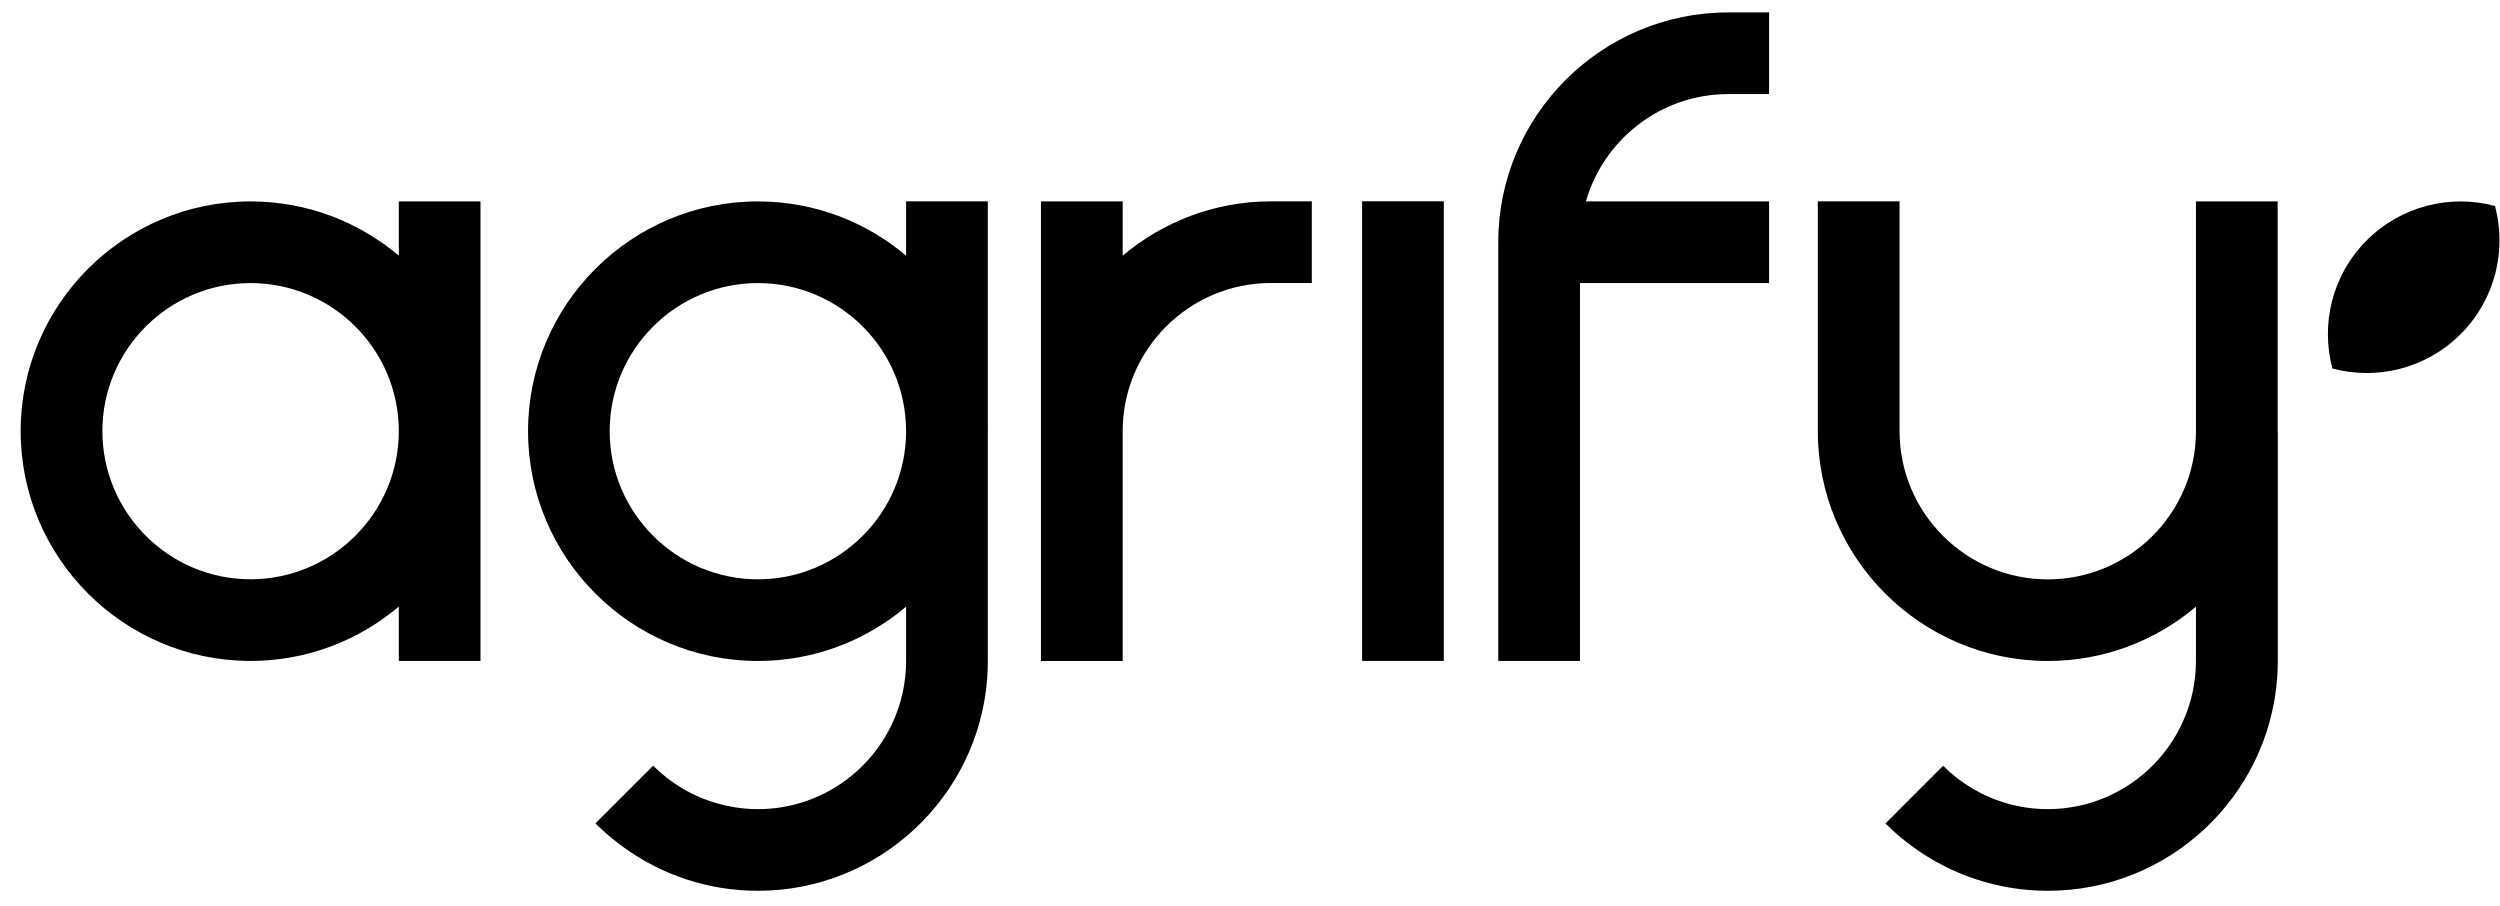
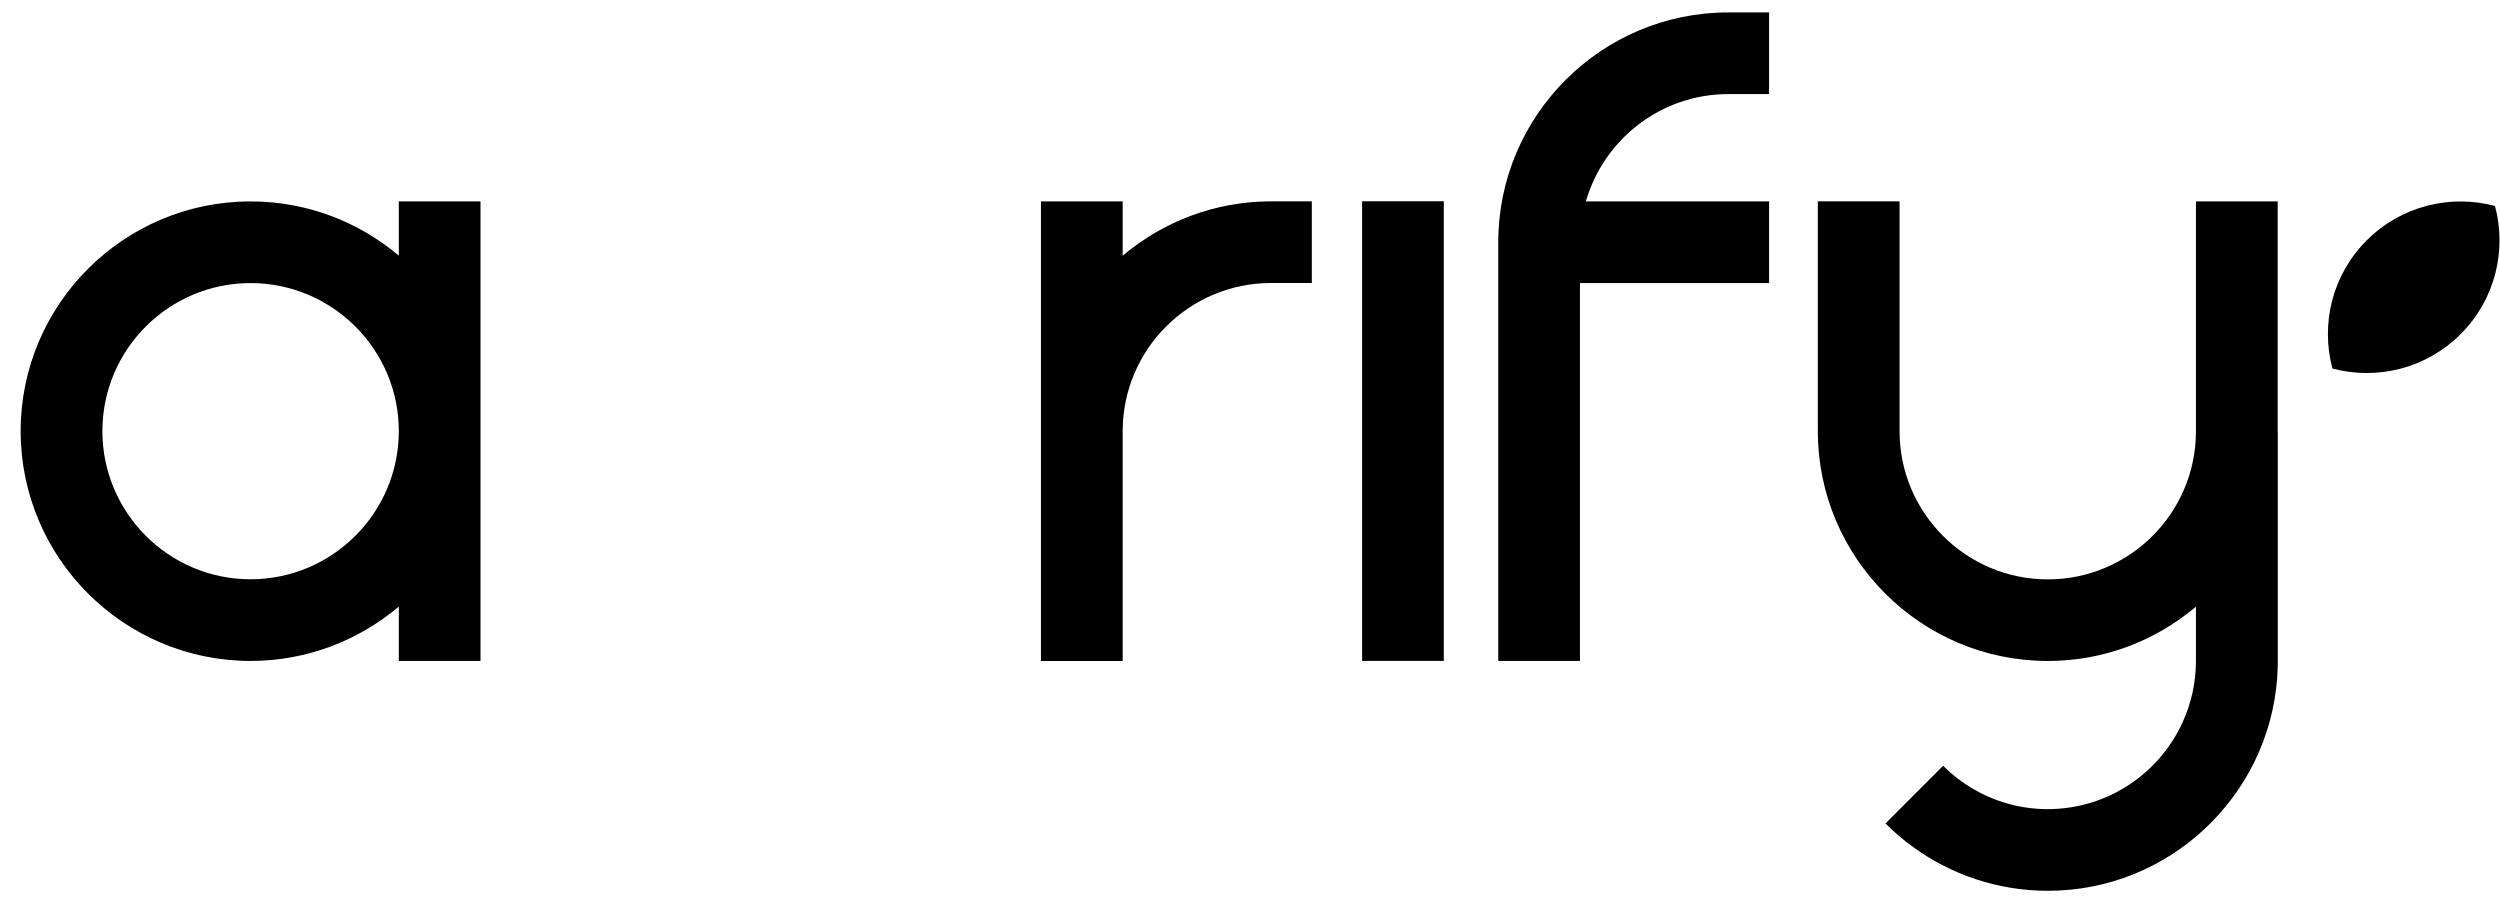
<svg xmlns="http://www.w3.org/2000/svg" width="69" height="25" viewBox="0 0 69 25" fill="none">
-   <path d="M27.264 5.557H25.008V7.057C23.903 6.123 22.477 5.559 20.919 5.559C17.42 5.559 14.574 8.403 14.574 11.9C14.574 15.397 17.42 18.243 20.919 18.243C22.477 18.243 23.903 17.677 25.008 16.745V18.243C25.008 18.845 24.877 19.416 24.642 19.931C24.001 21.346 22.572 22.332 20.919 22.332C20.528 22.332 20.149 22.275 19.794 22.172C19.116 21.982 18.511 21.616 18.027 21.133L16.433 22.726C16.67 22.96 16.925 23.178 17.196 23.374C18.241 24.136 19.529 24.586 20.919 24.586C24.254 24.586 26.999 22 27.246 18.729C27.259 18.57 27.264 18.408 27.264 18.243V11.938C27.264 11.925 27.266 11.913 27.266 11.9C27.266 11.887 27.264 11.874 27.264 11.861V5.557ZM25.008 11.92C24.998 14.164 23.17 15.989 20.919 15.989C18.663 15.989 16.827 14.154 16.827 11.9C16.827 9.646 18.663 7.813 20.919 7.813C23.17 7.813 24.998 9.635 25.008 11.882V11.92Z" fill="black" />
  <path d="M62.864 11.9V5.559H60.608V11.918C60.601 14.164 58.77 15.991 56.519 15.991C54.264 15.991 52.428 14.156 52.428 11.902V5.557H50.172V11.9C50.172 15.397 53.02 18.243 56.519 18.243C58.075 18.243 59.501 17.679 60.608 16.745V18.199C60.608 18.199 60.608 18.199 60.606 18.199C60.608 18.215 60.608 18.225 60.608 18.24C60.608 18.843 60.477 19.414 60.243 19.928C59.602 21.344 58.175 22.329 56.522 22.332C56.133 22.332 55.752 22.278 55.397 22.175C54.719 21.982 54.114 21.619 53.63 21.135L52.039 22.728C52.276 22.965 52.528 23.181 52.801 23.377C53.846 24.138 55.136 24.586 56.524 24.586C59.862 24.584 62.601 21.995 62.849 18.724C62.861 18.565 62.867 18.405 62.867 18.243V11.931C62.864 11.92 62.867 11.91 62.864 11.9Z" fill="black" />
  <path d="M11.007 7.056C9.9 6.122 8.473 5.559 6.915 5.559C3.416 5.559 0.57 8.402 0.57 11.899C0.57 15.396 3.416 18.242 6.915 18.242C8.473 18.242 9.9 17.676 11.007 16.742V18.242H13.262V5.559H11.007V7.056ZM6.915 15.988C4.659 15.988 2.826 14.153 2.826 11.899C2.826 9.645 4.659 7.813 6.915 7.813C9.171 7.813 11.007 9.645 11.007 11.899C11.007 14.153 9.171 15.988 6.915 15.988Z" fill="black" />
  <path d="M30.986 7.057V5.559H28.73V18.243H30.986V13.027V11.9C30.986 9.646 32.822 7.811 35.078 7.811H36.206V5.557H35.078C33.52 5.559 32.093 6.123 30.986 7.057Z" fill="black" />
  <path d="M41.352 6.686V18.242H43.607V7.813H48.827V5.559H43.77C44.261 3.853 45.835 2.597 47.699 2.597H48.827V0.343H47.699C44.2 0.343 41.352 3.189 41.352 6.686Z" fill="black" />
  <path d="M37.594 5.555V12.451V18.241H39.849V12.451V6.744V5.555H39.736H37.594Z" fill="black" />
  <path d="M68.862 5.685C67.641 5.358 66.281 5.675 65.323 6.632C64.362 7.592 64.048 8.949 64.375 10.171C65.596 10.498 66.956 10.181 67.914 9.221C68.872 8.264 69.189 6.905 68.862 5.685Z" fill="black" />
</svg>